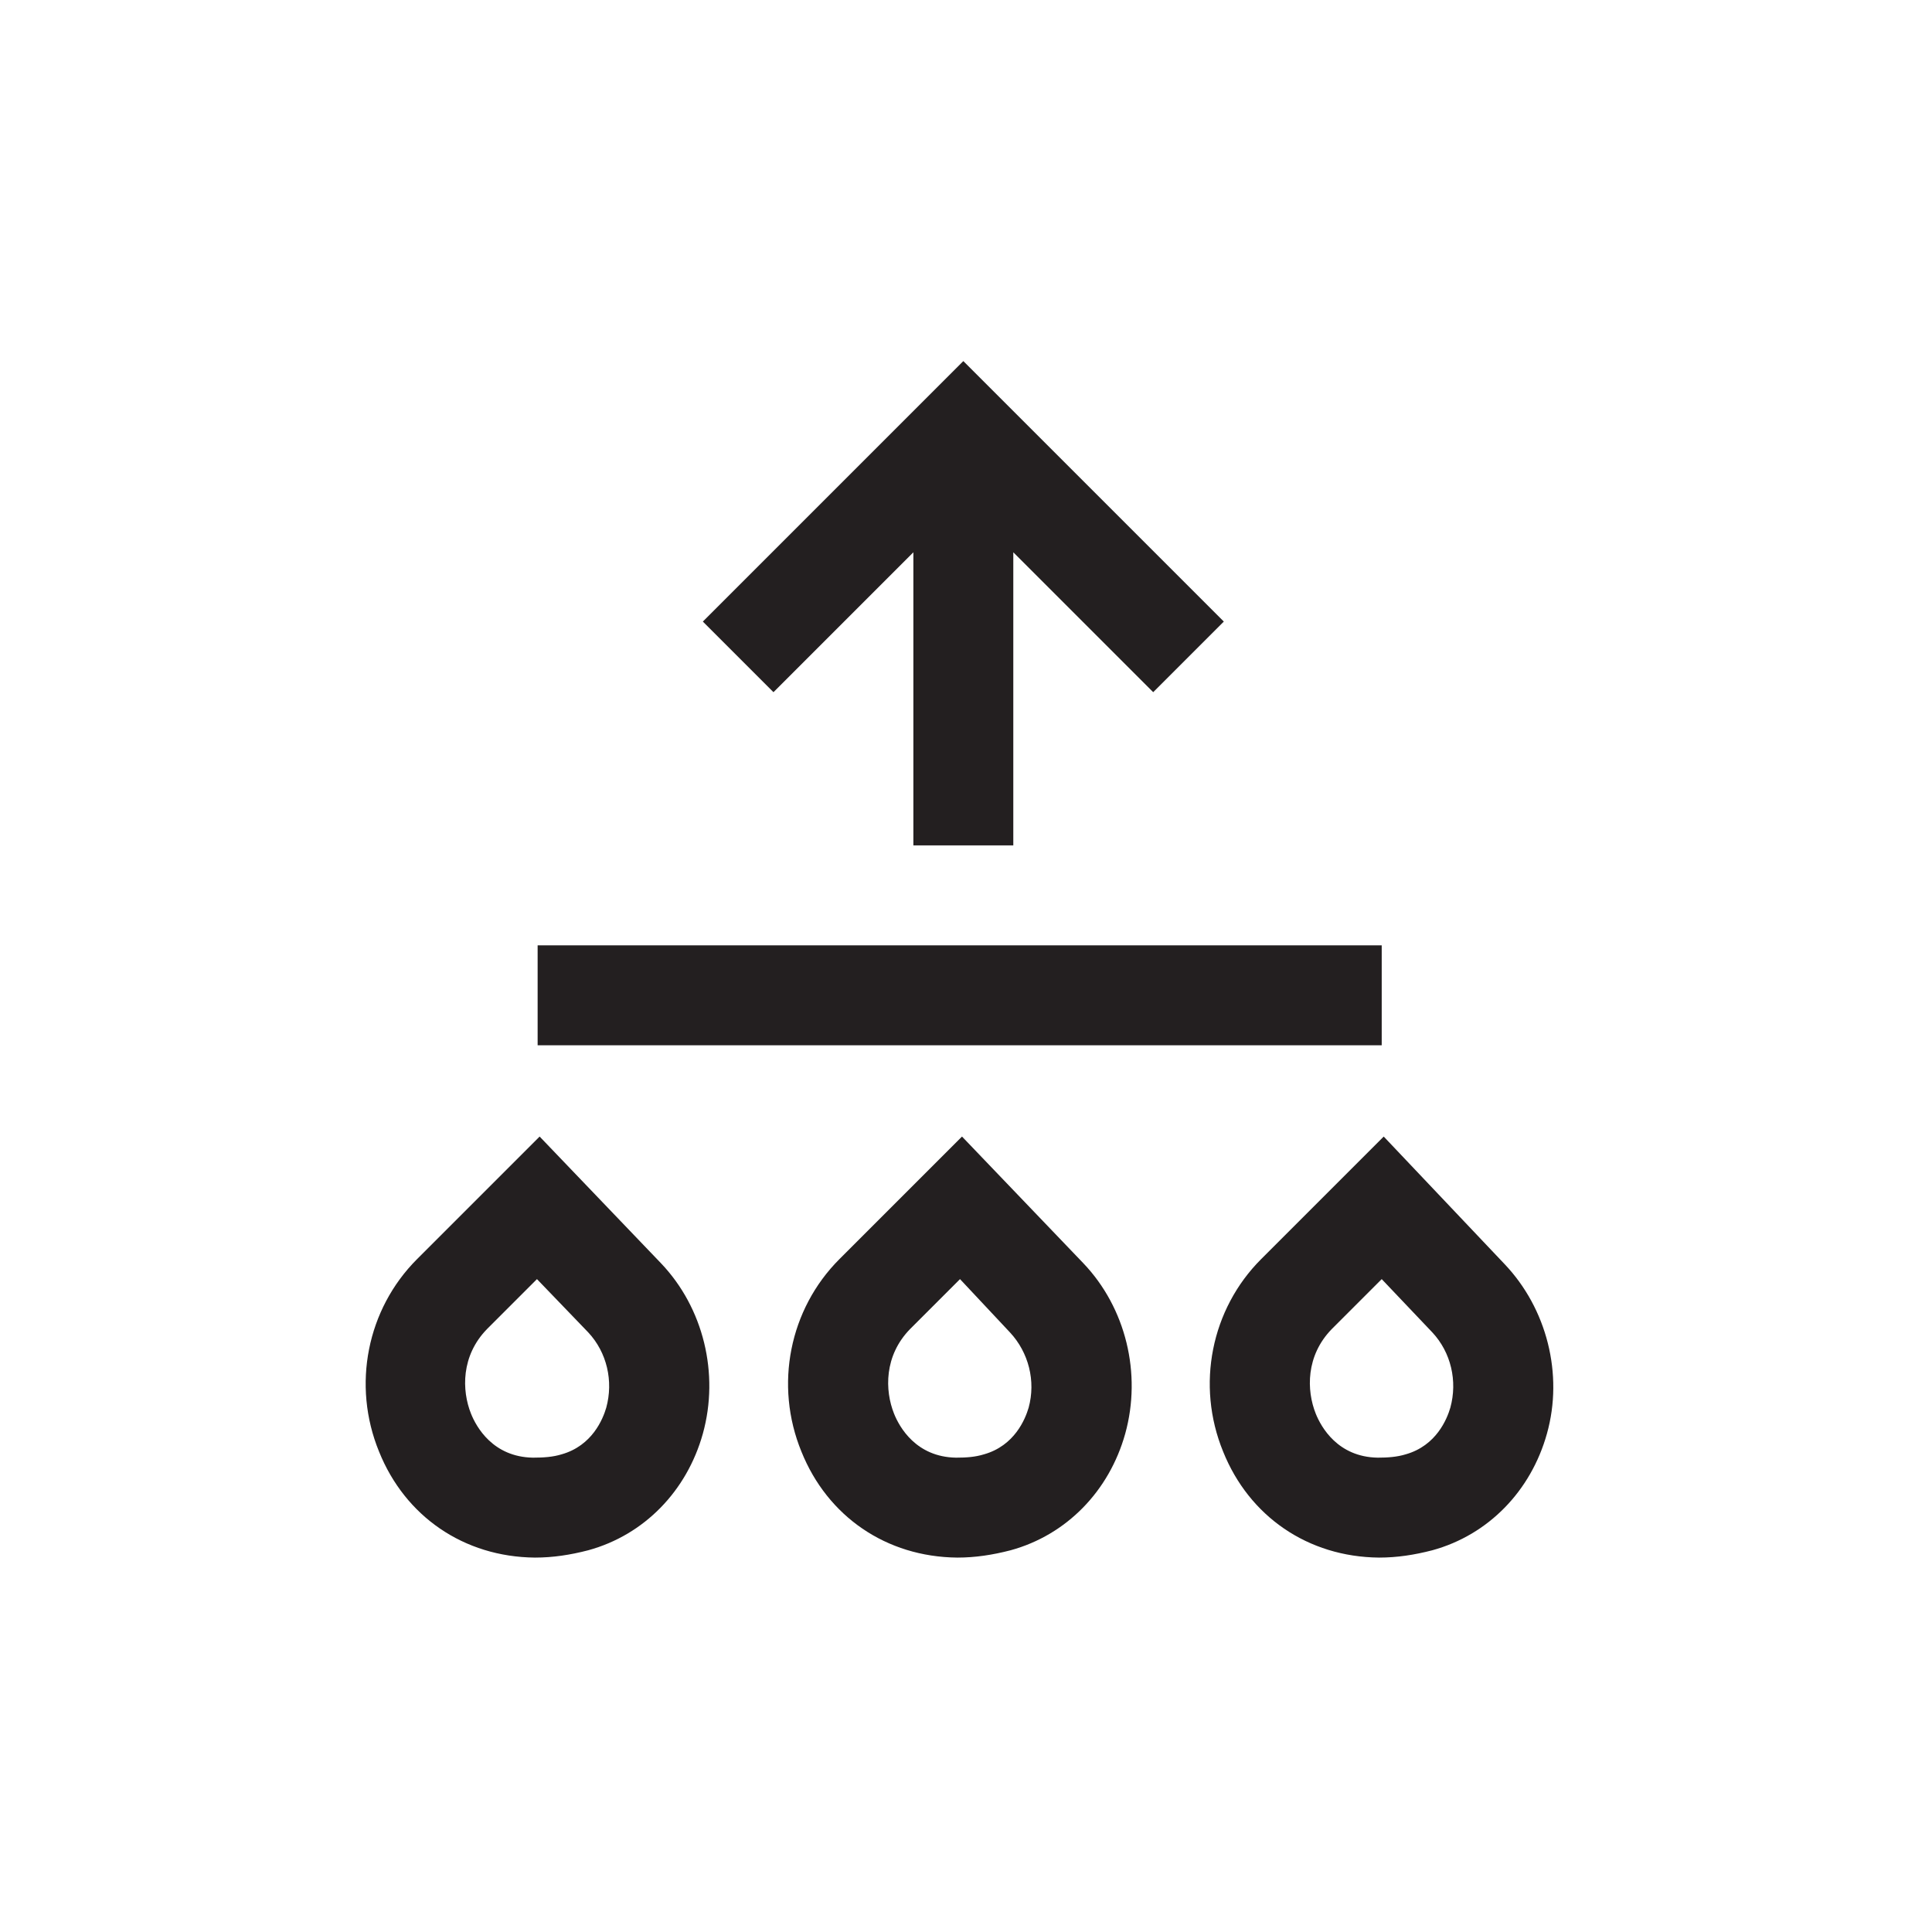
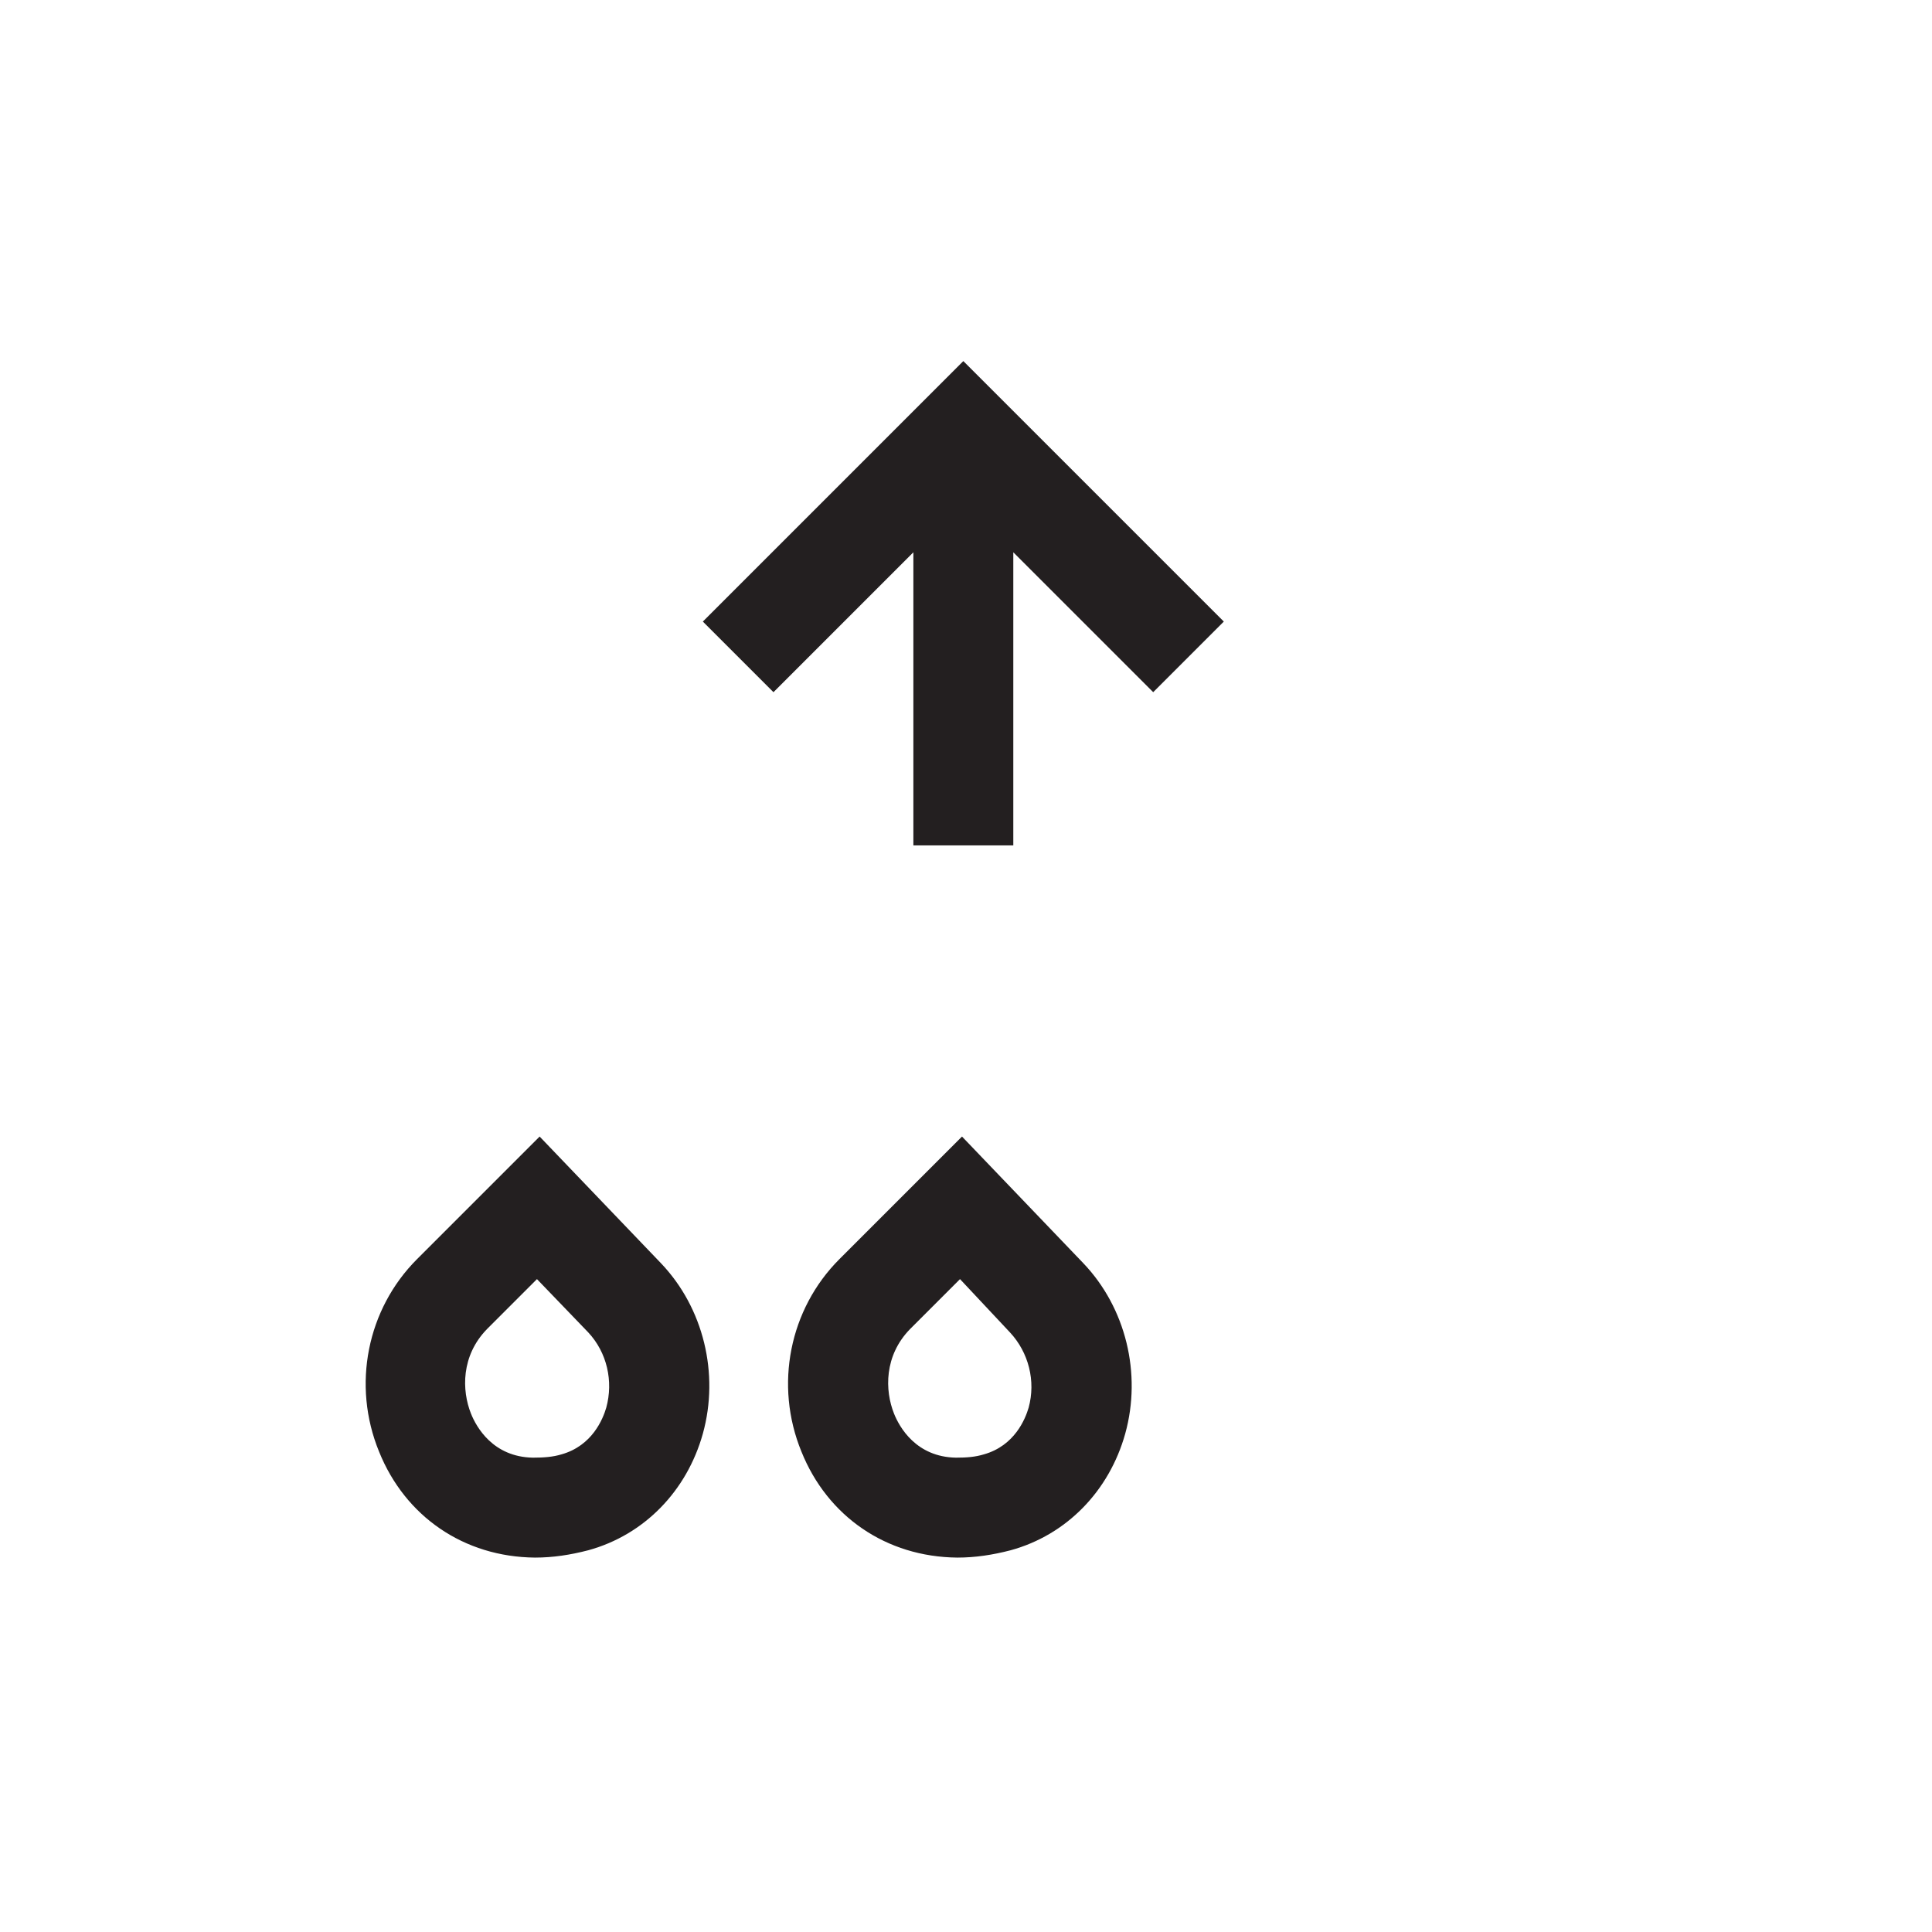
<svg xmlns="http://www.w3.org/2000/svg" width="29" height="29" viewBox="0 0 29 29" fill="none">
  <path d="M14.44 17.06L12.6 18.9C11.85 19.65 11.62 20.79 12.03 21.79C12.42 22.76 13.3 23.37 14.37 23.38C14.64 23.38 14.9 23.34 15.17 23.27C16.01 23.04 16.65 22.38 16.89 21.52C17.14 20.62 16.9 19.63 16.26 18.96L14.44 17.06ZM15.44 21.13C15.39 21.3 15.23 21.7 14.77 21.83C14.64 21.87 14.51 21.88 14.35 21.88C13.75 21.87 13.5 21.42 13.42 21.22C13.28 20.87 13.27 20.35 13.66 19.95L14.41 19.2L15.16 20C15.44 20.3 15.55 20.73 15.44 21.13Z" fill="#231F20" />
-   <path d="M22.58 18.97L20.77 17.06L18.93 18.9C18.18 19.65 17.95 20.79 18.36 21.79C18.75 22.76 19.63 23.37 20.7 23.38C20.97 23.38 21.23 23.34 21.5 23.27C22.34 23.04 22.98 22.38 23.22 21.52C23.47 20.63 23.22 19.64 22.58 18.97ZM21.77 21.13C21.72 21.3 21.56 21.7 21.1 21.83C20.97 21.87 20.83 21.88 20.68 21.88C20.08 21.87 19.83 21.42 19.75 21.22C19.61 20.87 19.6 20.35 19.99 19.95L20.74 19.2L21.5 20C21.78 20.3 21.88 20.73 21.77 21.13Z" fill="#231F20" />
  <path d="M8.1 17.06L6.26 18.9C5.51 19.65 5.28 20.79 5.69 21.79C6.08 22.76 6.96 23.37 8.03 23.38C8.3 23.38 8.56 23.34 8.83 23.27C9.67 23.04 10.31 22.38 10.55 21.52C10.8 20.62 10.56 19.63 9.92 18.96L8.1 17.06ZM9.1 21.13C9.05 21.3 8.89 21.7 8.43 21.83C8.3 21.87 8.16 21.88 8 21.88C7.4 21.87 7.15 21.42 7.07 21.22C6.93 20.87 6.92 20.35 7.31 19.95L8.06 19.2L8.83 20C9.11 20.3 9.21 20.73 9.1 21.13Z" fill="#231F20" />
  <path d="M13.71 8.29V12.69H15.21V8.29L17.31 10.39L18.37 9.33L14.46 5.42L10.55 9.33L11.61 10.39L13.71 8.29Z" fill="#231F20" />
-   <path d="M20.74 14.19H8.07V15.69H20.74V14.19Z" fill="#231F20" />
</svg>